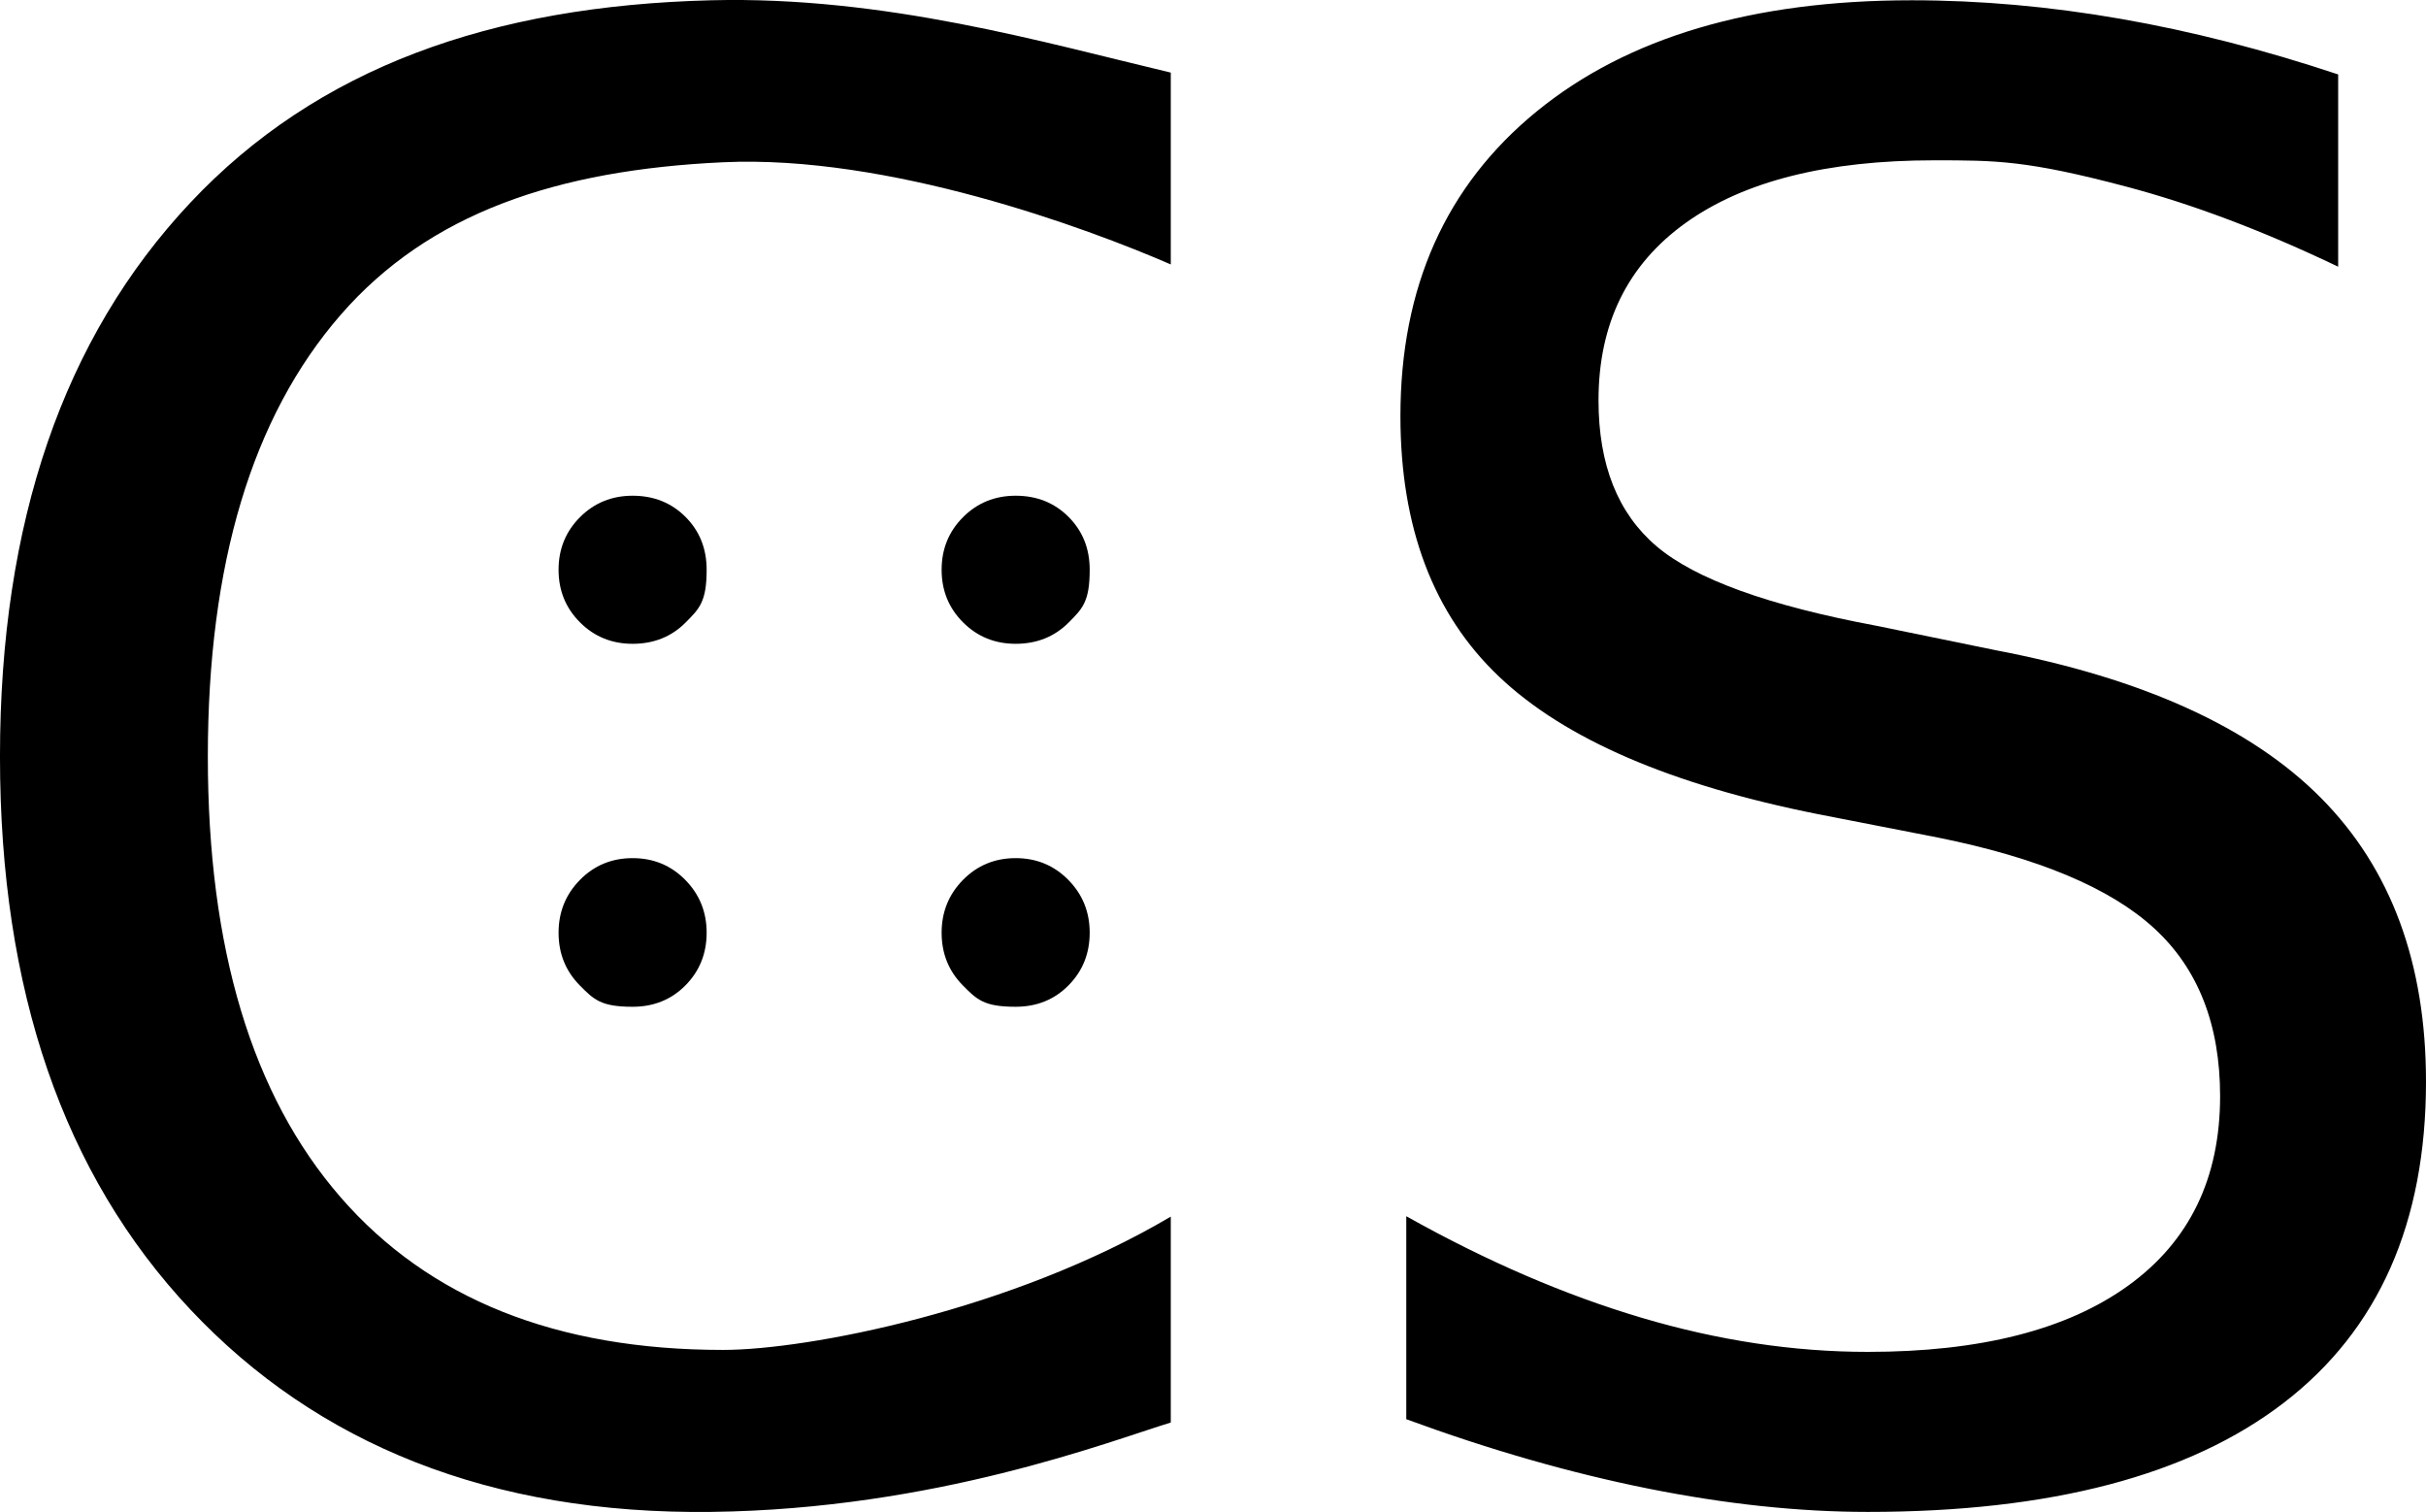
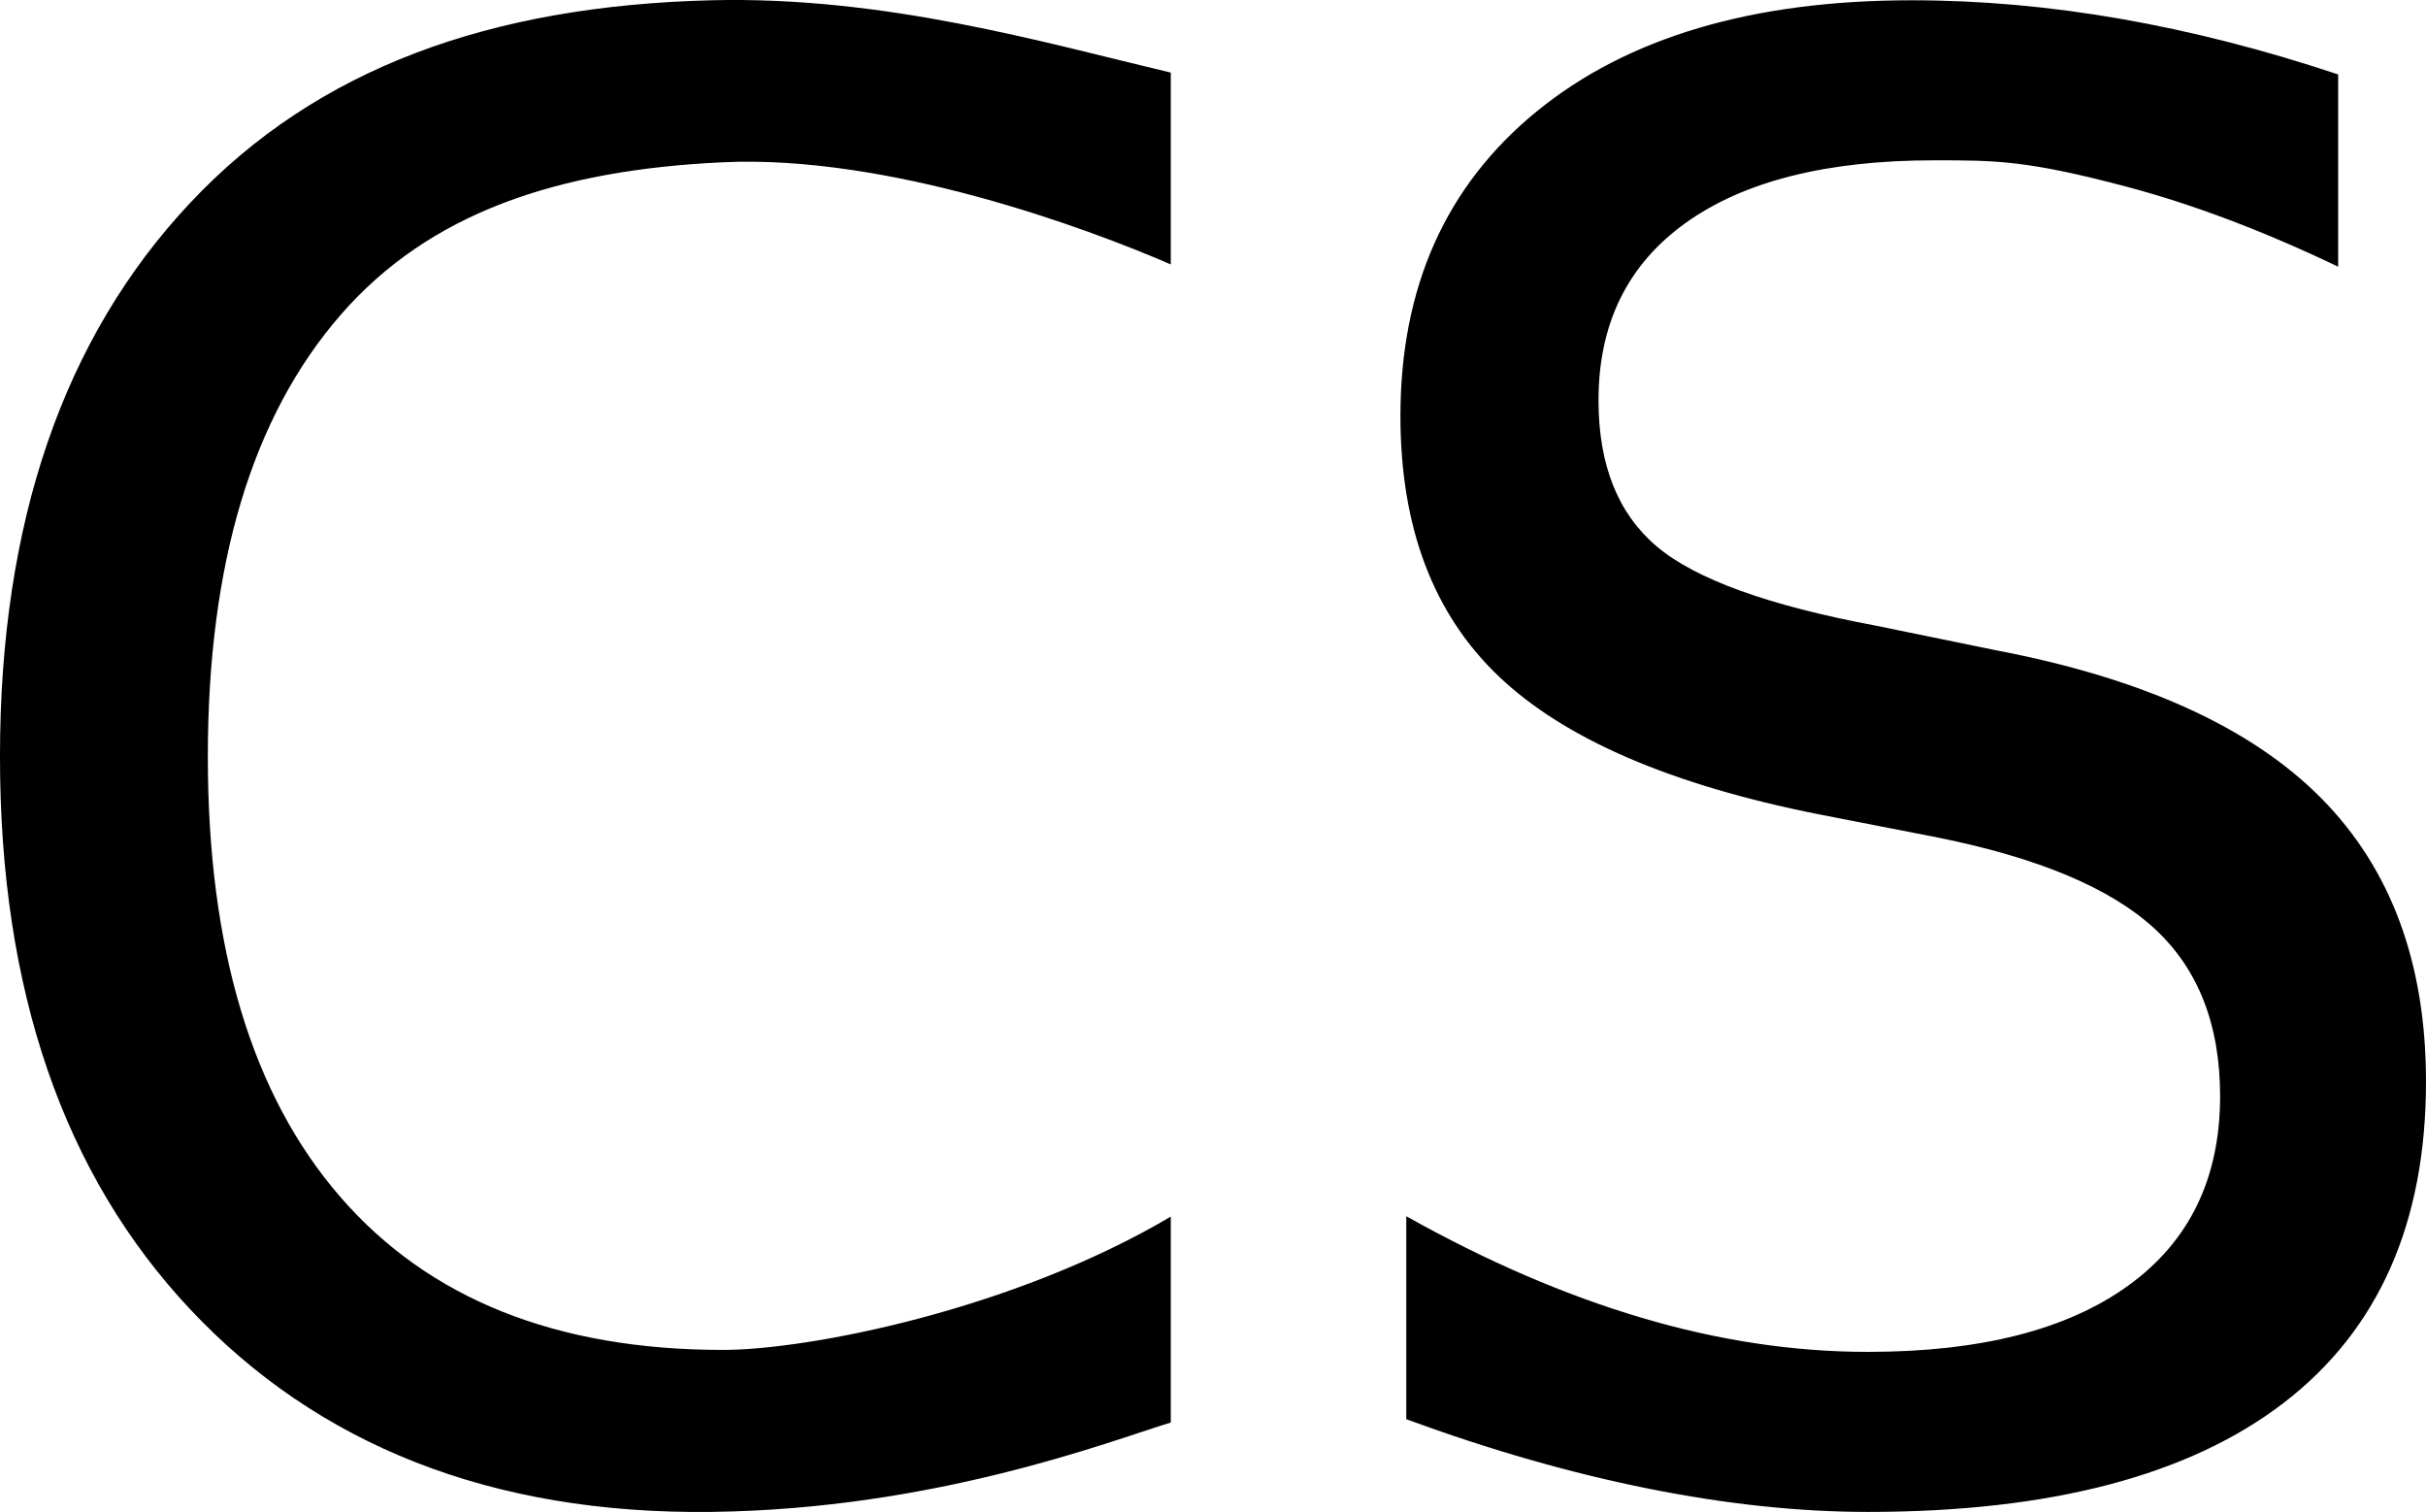
<svg xmlns="http://www.w3.org/2000/svg" xml:space="preserve" viewBox="6.09 71.33 347.93 216.83">
  <path d="M174 81.741v27.509C161.913 104 133.5 93.5 109.789 94.6c-23.859 1.107-42.172 7.301-54.859 21.902q-19.033 21.903-19.033 63.326 0 41.285 19.033 63.186 19.031 21.903 54.859 21.901c12.127 0 41.461-5.665 64.211-19.115v29.528c-8.75 2.672-33.75 12.422-65.891 12.818-31.625.39-56.538-9.678-74.731-29.039q-27.29-29.036-27.29-79.28 0-50.38 27.29-79.42c18.193-19.358 43.113-28.252 74.731-29.039C133 70.75 155.808 77.431 174 81.741m167.423.264v27.569q-16.094-7.696-30.368-11.476c-14.274-3.78-18.707-3.778-27.569-3.778q-23.093.001-35.616 8.957-12.527 8.958-12.525 25.47-.001 13.856 8.327 20.922 8.325 7.069 31.558 11.406l17.073 3.499q31.627 6.02 46.673 21.202 15.042 15.186 15.044 40.654 0 30.37-20.362 46.043-20.363 15.674-59.688 15.674-14.835 0-31.558-3.358-16.724-3.358-34.637-9.937v-29.109q17.213 9.657 33.727 14.555 16.513 4.9 32.468 4.898 24.21.001 37.366-9.517 13.154-9.517 13.155-27.149 0-15.392-9.447-24.071-9.447-8.675-30.998-13.015l-17.213-3.358q-31.63-6.298-45.763-19.733-14.136-13.435-14.135-37.366 0-27.709 19.522-43.664 19.521-15.954 53.81-15.954 14.694.001 29.948 2.659 15.253 2.66 31.208 7.977" />
-   <path d="M86.199 153.037q0-4.47 3.074-7.544 3.072-3.072 7.544-3.073 4.55 0 7.584 3.034t3.034 7.584c0 4.55-1.012 5.563-3.034 7.584q-3.035 3.034-7.584 3.034-4.472 0-7.544-3.074-3.075-3.073-3.074-7.545m0 52.052q0-4.47 3.074-7.584 3.072-3.113 7.544-3.113 4.47 0 7.544 3.113t3.074 7.584-3.034 7.545q-3.034 3.072-7.584 3.073c-4.55.001-5.562-1.025-7.584-3.073q-3.035-3.073-3.034-7.545m54.936-52.052q0-4.47 3.074-7.544 3.072-3.072 7.544-3.073 4.55 0 7.584 3.034t3.034 7.584c0 4.55-1.012 5.563-3.034 7.584q-3.035 3.034-7.584 3.034-4.472 0-7.544-3.074-3.075-3.073-3.074-7.545m0 52.052q0-4.47 3.074-7.584 3.072-3.113 7.544-3.113 4.47 0 7.544 3.113t3.074 7.584-3.034 7.545q-3.034 3.072-7.584 3.073c-4.55.001-5.563-1.025-7.584-3.073q-3.034-3.073-3.034-7.545" />
</svg>